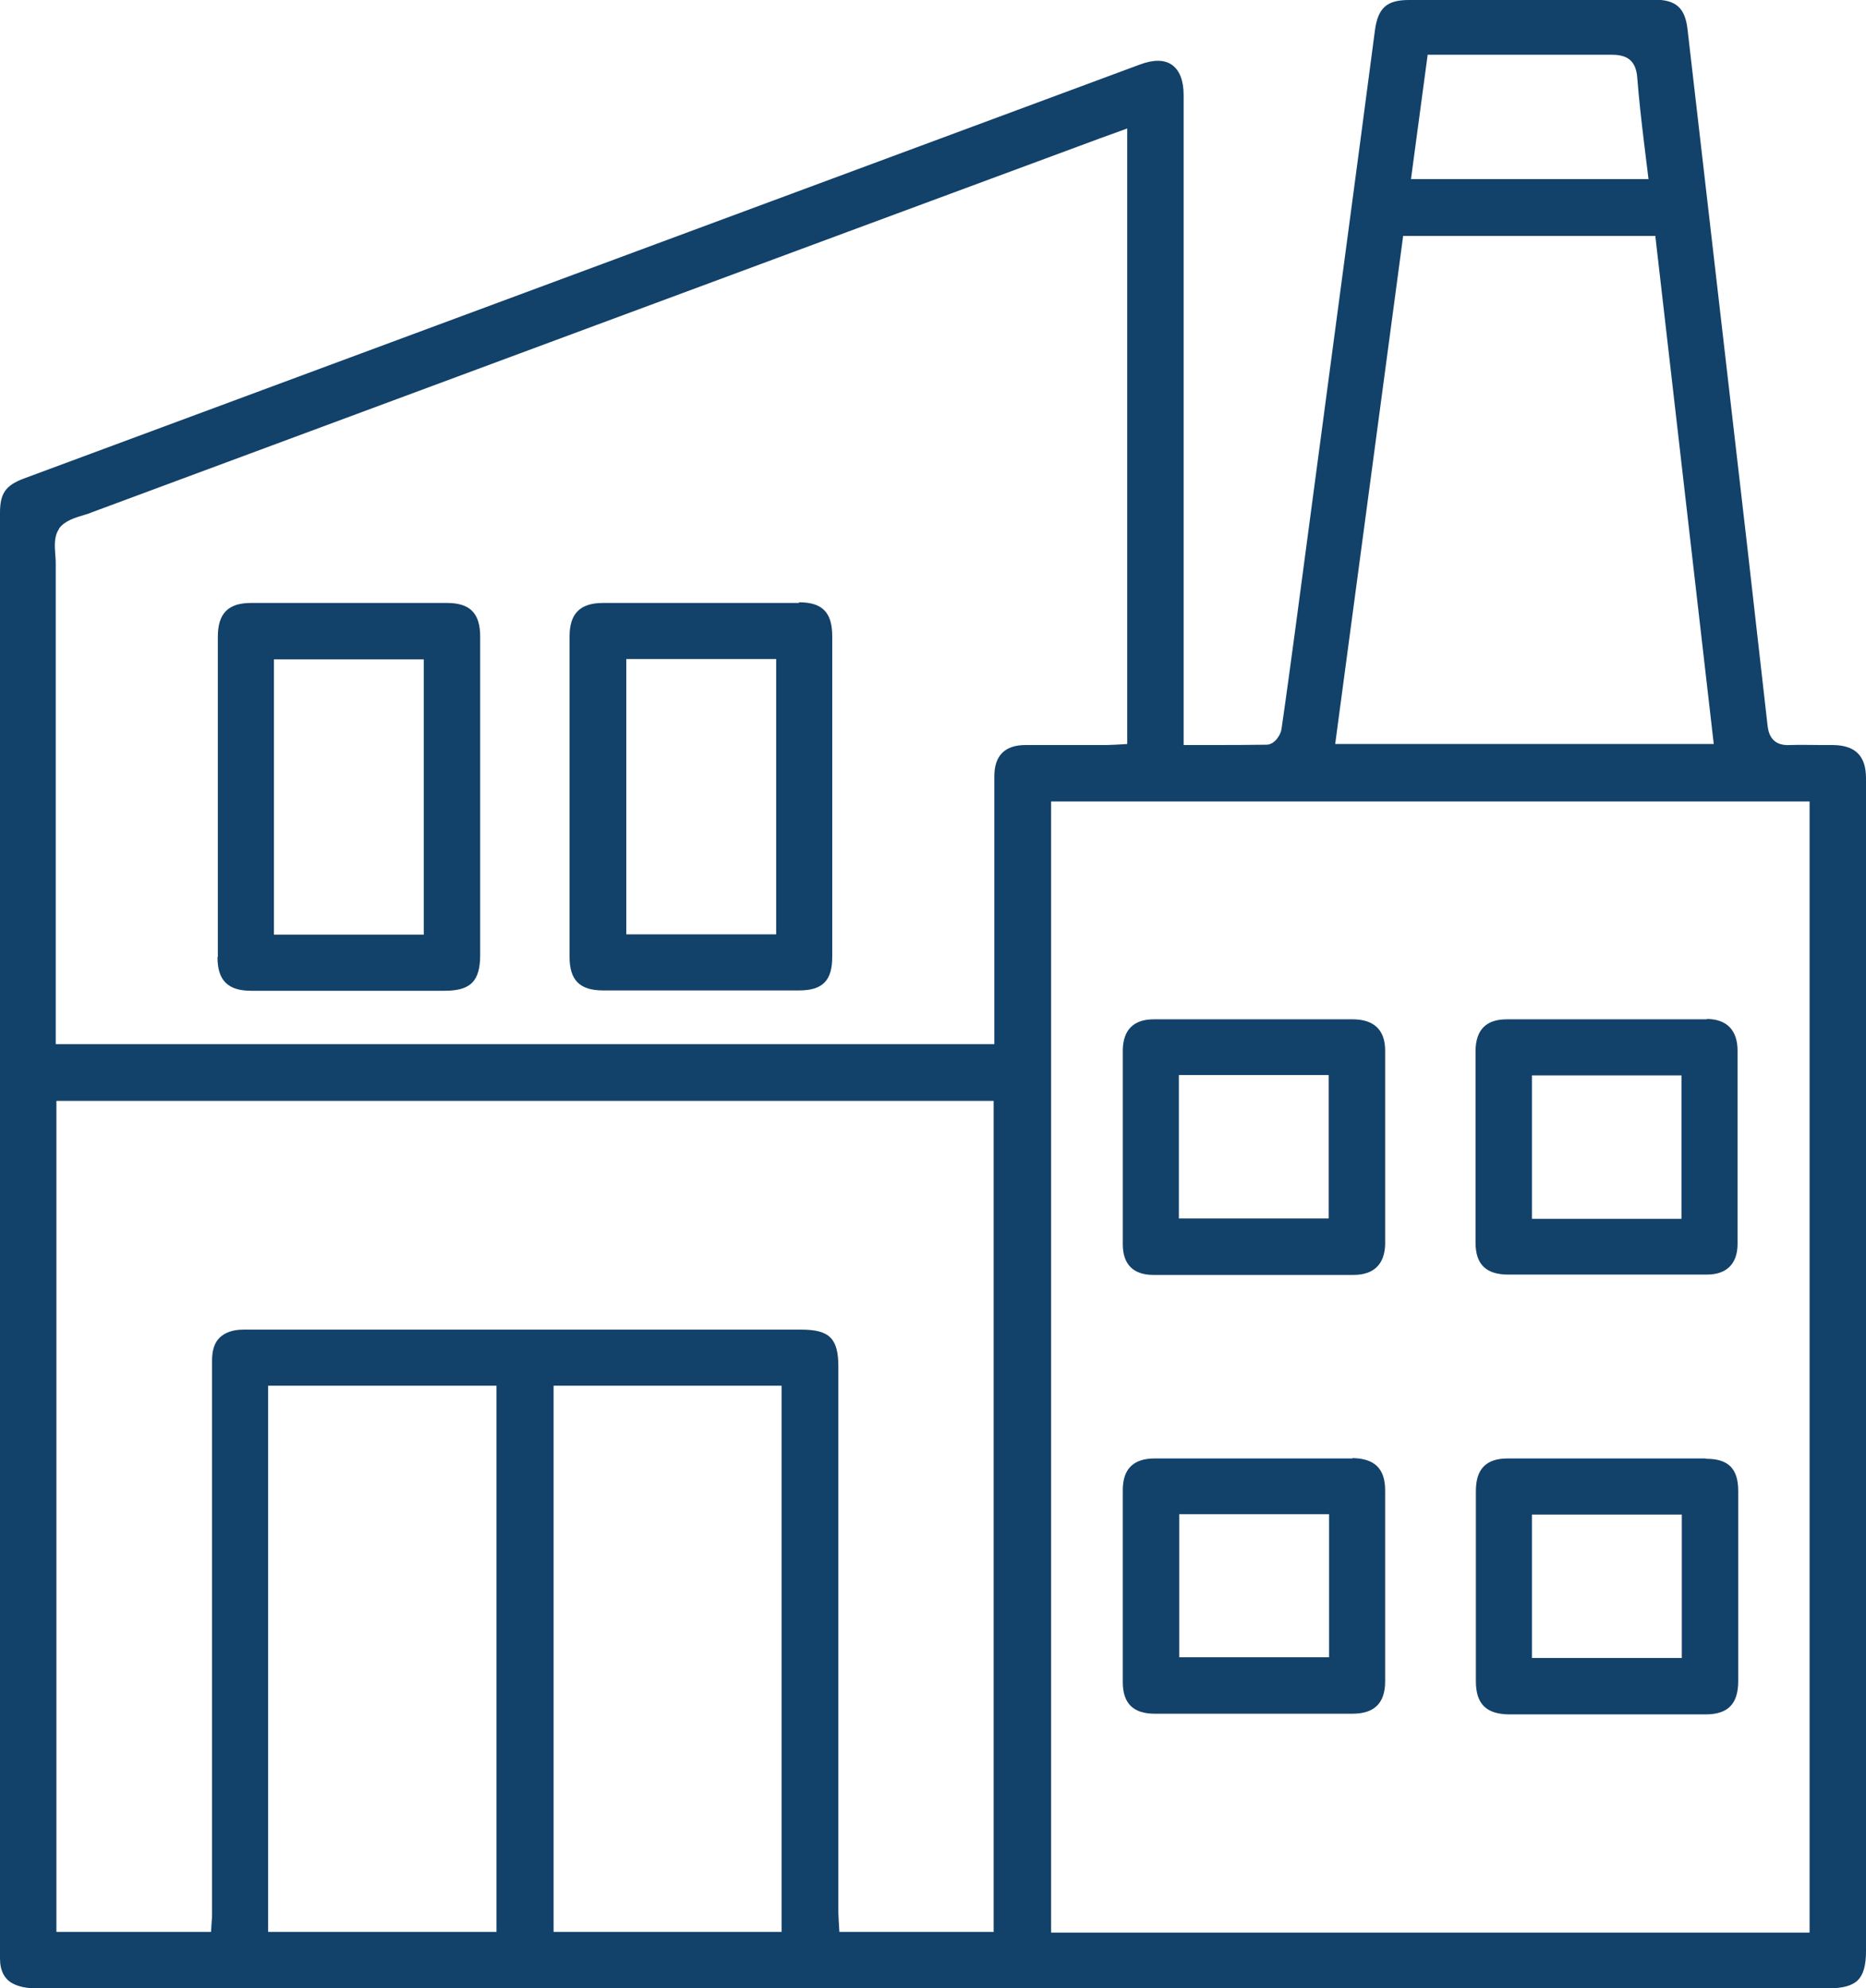
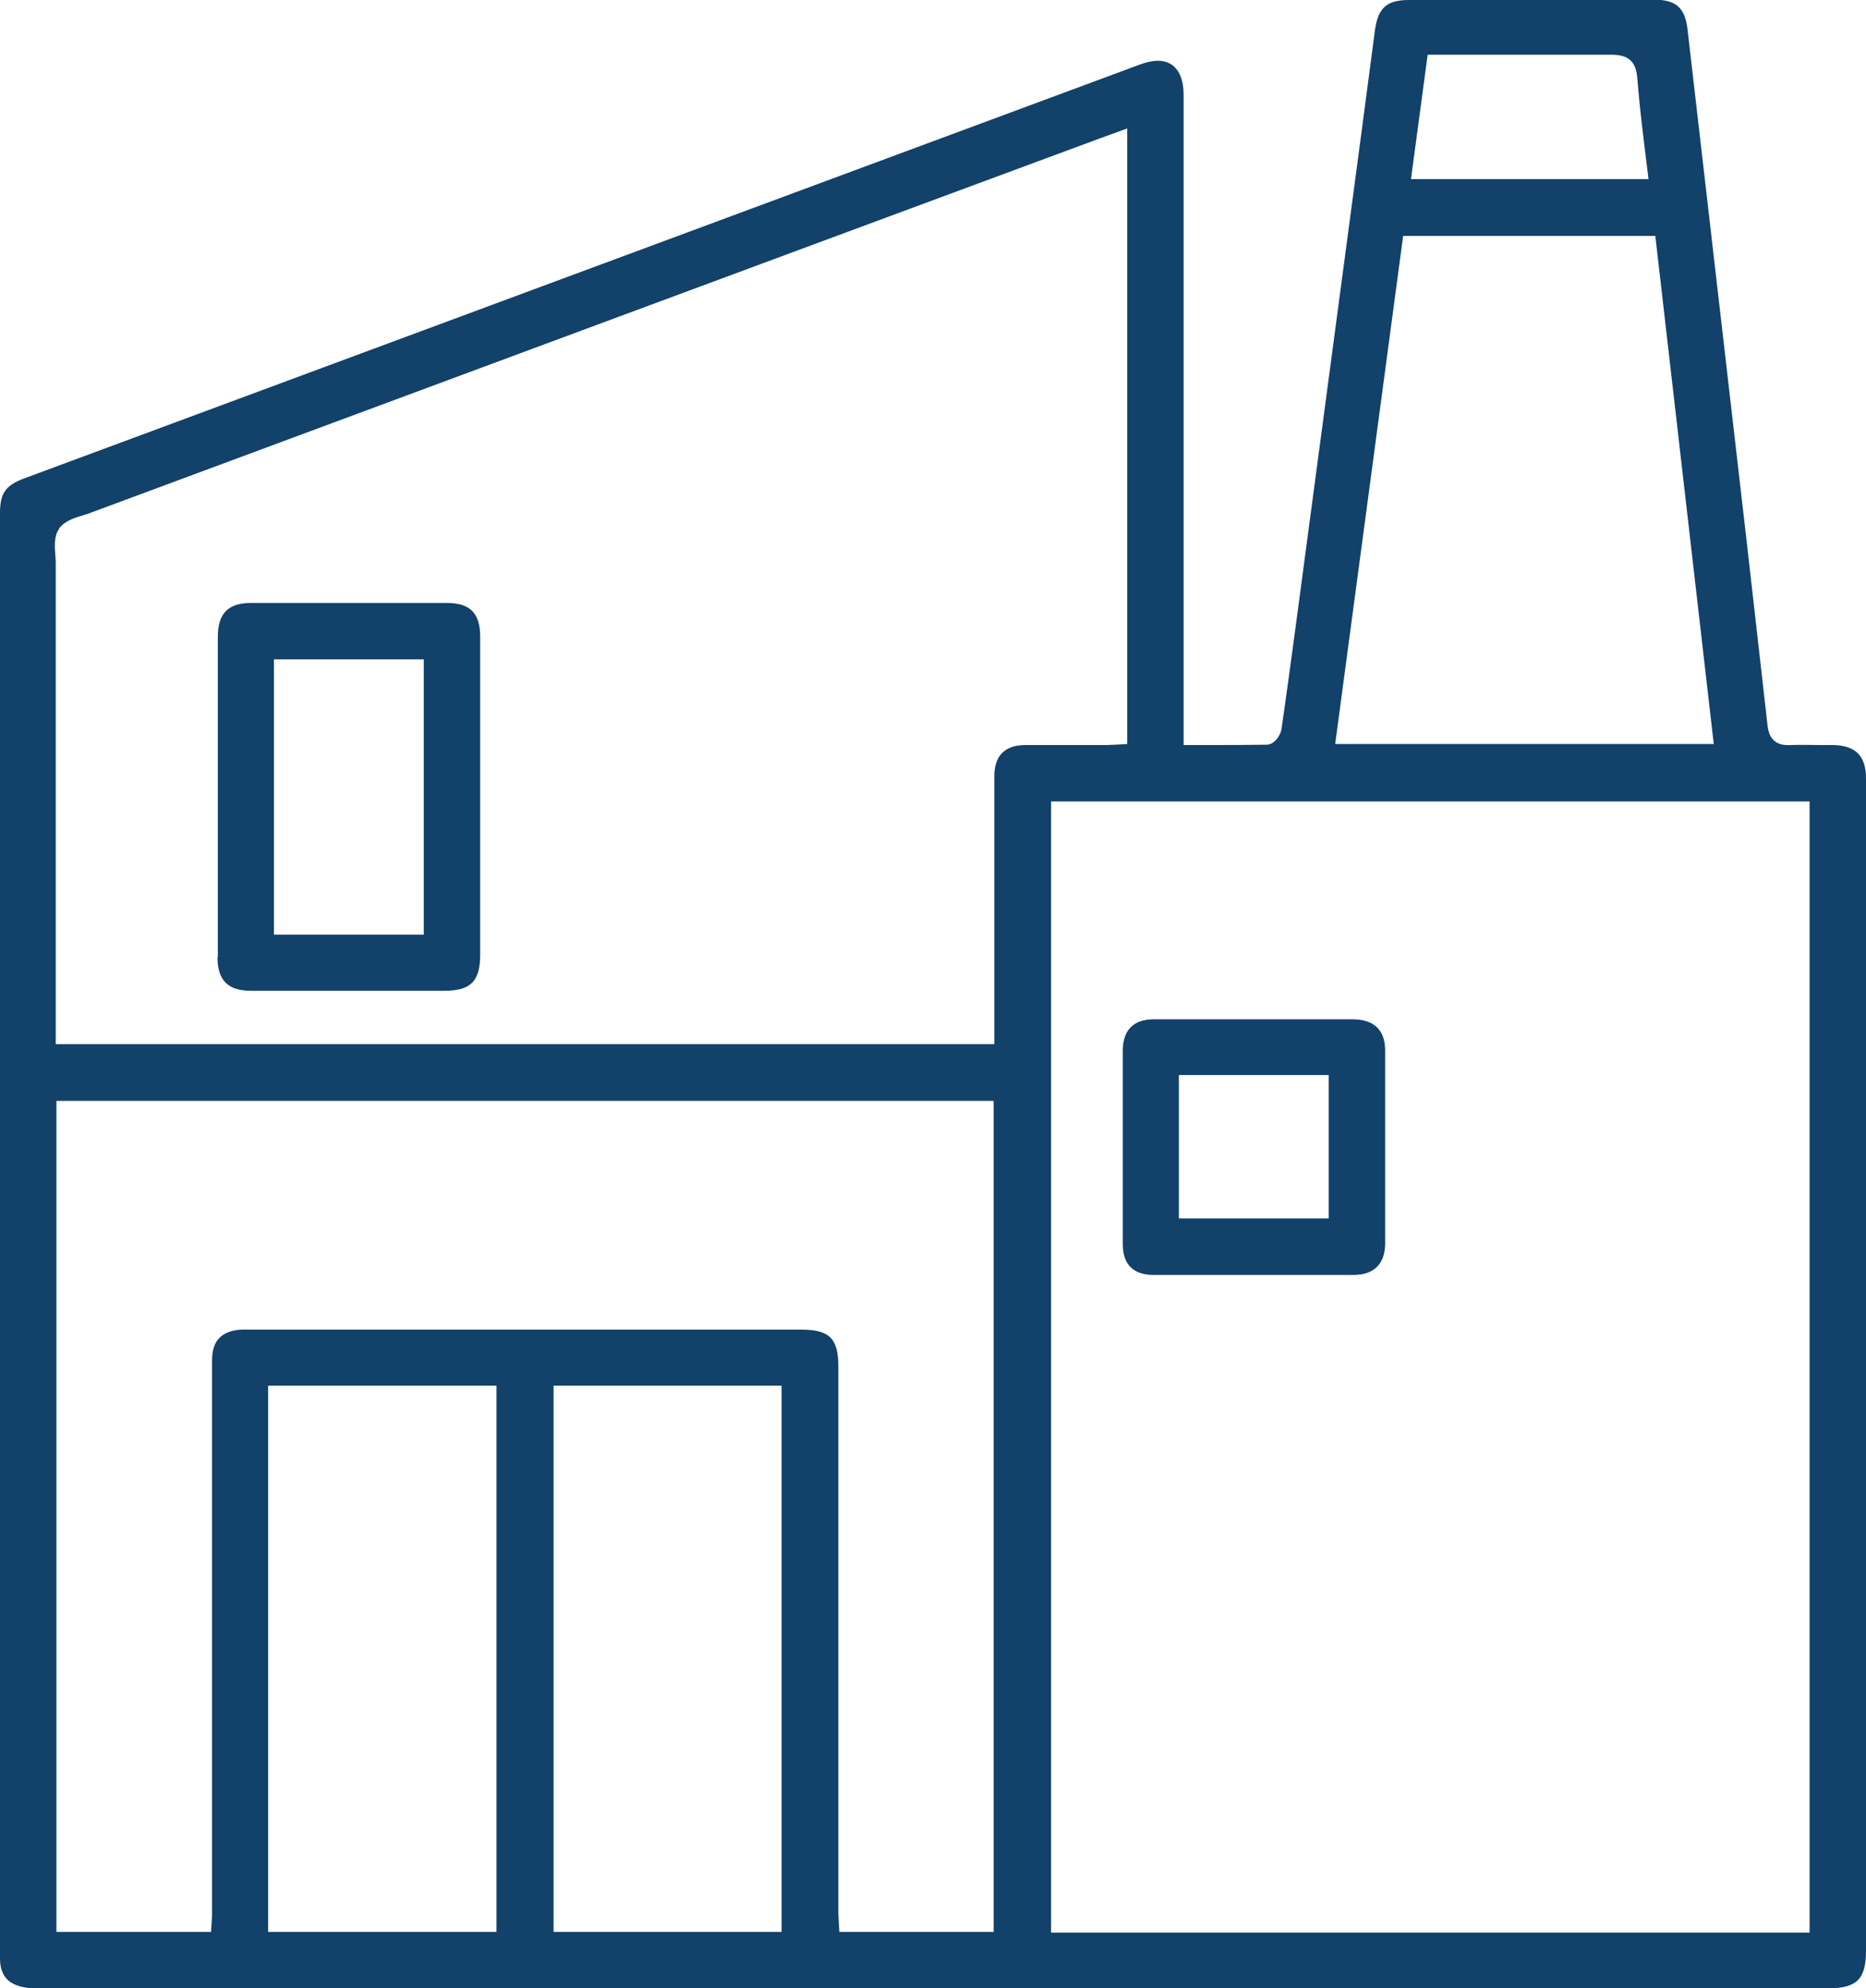
<svg xmlns="http://www.w3.org/2000/svg" id="Ebene_1" data-name="Ebene 1" viewBox="0 0 54.91 58.5">
  <defs>
    <style>
      .cls-1 {
        fill: #124169;
      }
    </style>
  </defs>
  <path class="cls-1" d="M0,15.09V55.57c0,.46,0,.91,0,1.37v.68c0,.36,.13,.61,.38,.74,.17,.09,.41,.14,.66,.14,10.03,0,20.07,0,30.1,0h9.03c3.03,0,6.06,0,9.09,0h4.55s0,0,0,0c.42,0,.7-.08,.86-.24,.16-.16,.24-.43,.24-.85V22.9c0-.66-.31-.97-.97-.98h-.35c-.3,0-.61-.01-.91,0-.59,.04-.65-.41-.67-.6-.2-1.76-.4-3.52-.6-5.29l-1.75-15.15c-.07-.65-.34-.89-.99-.89C46.26,0,43.87,0,41.46,0c-.65,0-.91,.23-1,.89-.15,1.14-.3,2.27-.45,3.41l-1.9,14.26c-.13,.96-.26,1.93-.4,2.89-.02,.16-.19,.45-.43,.46-.56,.01-1.12,.01-1.7,.01h-.75V2.79c0-.42-.12-.72-.34-.88-.23-.16-.55-.16-.95-.01L.7,14.08c-.53,.2-.7,.43-.7,1.01ZM14.62,56.84H7.89v-16.07h6.72v16.07Zm8.38,0h-6.71v-16.07h6.71v16.07Zm6.25,0h-4.55l-.02-.34c0-.07-.01-.15-.01-.23v-16.06c0-.83-.26-1.09-1.09-1.09H7.16c-.3,0-.53,.08-.69,.23s-.23,.38-.23,.68v11.78c0,1.29,0,2.58,0,3.87v.65c0,.06,0,.12-.01,.19l-.02,.32H1.66v-24.45H29.24v24.44ZM42.01,1.61h3.56c.6,0,1.21,0,1.82,0,.36,0,.75,.06,.79,.69,.05,.63,.12,1.25,.2,1.91l.13,1.06h-6.99l.49-3.65Zm-.71,5.33h7.41l1.72,14.95h-11.14l2-14.95Zm11.95,16.63V56.86H30.93V23.58h22.32ZM1.73,15.56c.17-.24,.48-.33,.75-.41,.08-.02,.16-.05,.23-.08,9.89-3.67,19.77-7.34,29.66-11l.8-.29V21.89l-.34,.02c-.09,0-.17,.01-.26,.01h-.94c-.48,0-.97,0-1.45,0-.61,0-.92,.31-.92,.92,0,1.75,0,3.49,0,5.24v2.64H1.64v-14.1c0-.08,0-.17-.01-.26-.02-.27-.05-.58,.11-.8Z" />
-   <path class="cls-1" d="M50.23,29.99c-1.96,0-3.92,0-5.89,0-.61,0-.91,.31-.92,.92,0,1.88,0,3.77,0,5.65,0,.64,.31,.94,.96,.94h3.8c.68,0,1.37,0,2.05,0,.58,0,.9-.32,.9-.9,0-1.9,0-3.79,0-5.69,0-.6-.32-.93-.91-.93Zm-.75,5.87h-4.4v-4.22h4.4v4.22Z" />
  <path class="cls-1" d="M39.84,29.99c-.68,0-1.36,0-2.05,0h-.88s-.91,0-.91,0c-.3,0-.61,0-.91,0-.38,0-.76,0-1.14,0-.59,0-.9,.31-.91,.9,0,1.91,0,3.81,0,5.72,0,.59,.31,.9,.9,.9,1.96,0,3.93,0,5.89,0,.6,0,.92-.32,.93-.91,0-1.9,0-3.79,0-5.69,0-.6-.32-.91-.93-.92Zm-.74,5.86h-4.41v-4.22h4.41v4.22Z" />
-   <path class="cls-1" d="M50.19,42.91c-1.94,0-3.88,0-5.82,0-.64,0-.94,.31-.94,.96,0,1.86,0,3.73,0,5.59,0,.67,.3,.97,.97,.98h5.79c.66,0,.96-.31,.96-.98,0-1.86,0-3.72,0-5.59,0-.66-.29-.95-.94-.95Zm-.7,5.87h-4.41v-4.22h4.41v4.22Z" />
-   <path class="cls-1" d="M39.8,42.91c-.69,0-1.38,0-2.07,0h-1.66c-.28,0-.56,0-.84,0-.42,0-.83,0-1.25,0-.63,0-.94,.31-.94,.93,0,1.88,0,3.77,0,5.65,0,.63,.31,.93,.94,.93,1.94,0,3.88,0,5.82,0,.64,0,.96-.31,.96-.95,0-1.87,0-3.75,0-5.62,0-.64-.31-.94-.96-.95Zm-.69,5.85h-4.41v-4.21h4.41v4.21Z" />
  <path class="cls-1" d="M6.4,28.16c0,.69,.31,.99,.99,.99h5.69c.77,0,1.05-.28,1.05-1.06v-5.99c0-1.12,0-2.24,0-3.37,0-.69-.3-.99-.98-.99-.96,0-1.92,0-2.88,0s-1.92,0-2.88,0c-.68,0-.98,.31-.98,1v9.42Zm1.66-8.76h4.41v8.1h-4.41v-8.1Z" />
-   <path class="cls-1" d="M23.51,17.74c-.96,0-1.92,0-2.88,0s-1.92,0-2.88,0c-.68,0-.99,.31-.99,.99,0,3.14,0,6.28,0,9.42,0,.69,.3,.99,.99,.99,1.92,0,3.84,0,5.76,0,.7,0,.98-.29,.98-.99,0-1.12,0-2.24,0-3.37v-2.69c0-1.12,0-2.24,0-3.37,0-.7-.29-1-.98-1Zm-.67,9.75h-4.41v-8.1h4.41v8.1Z" />
</svg>